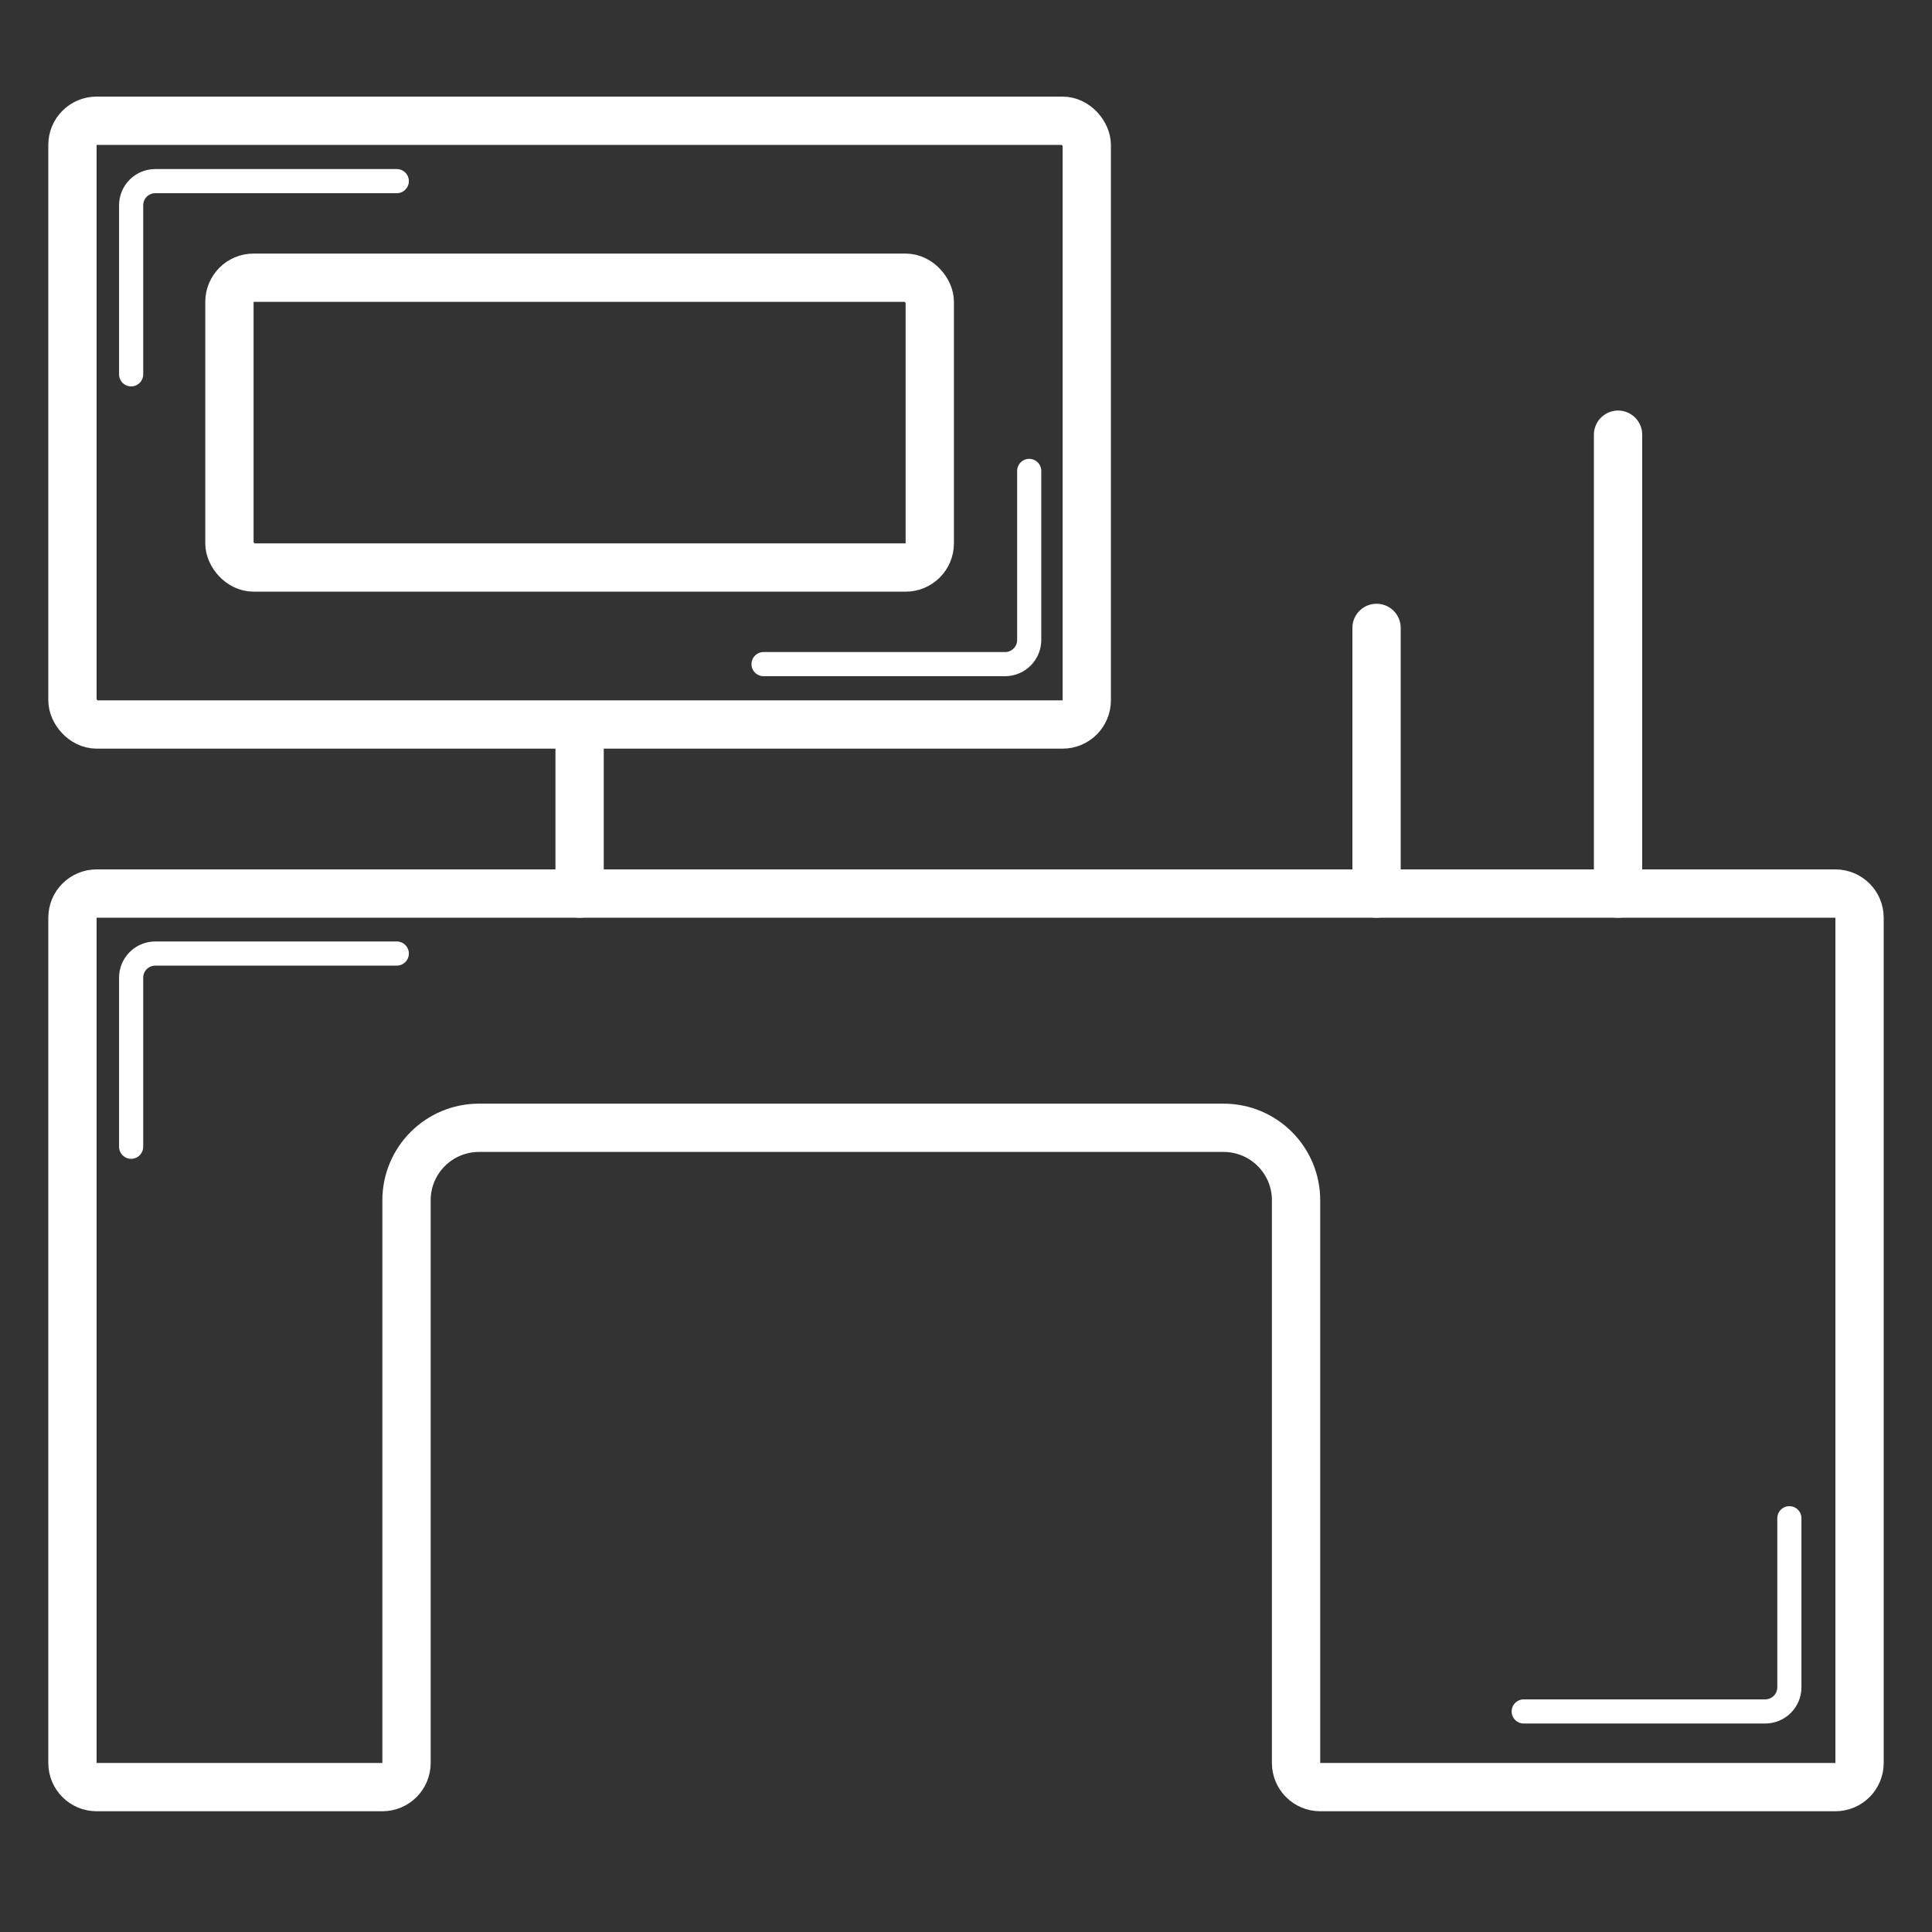
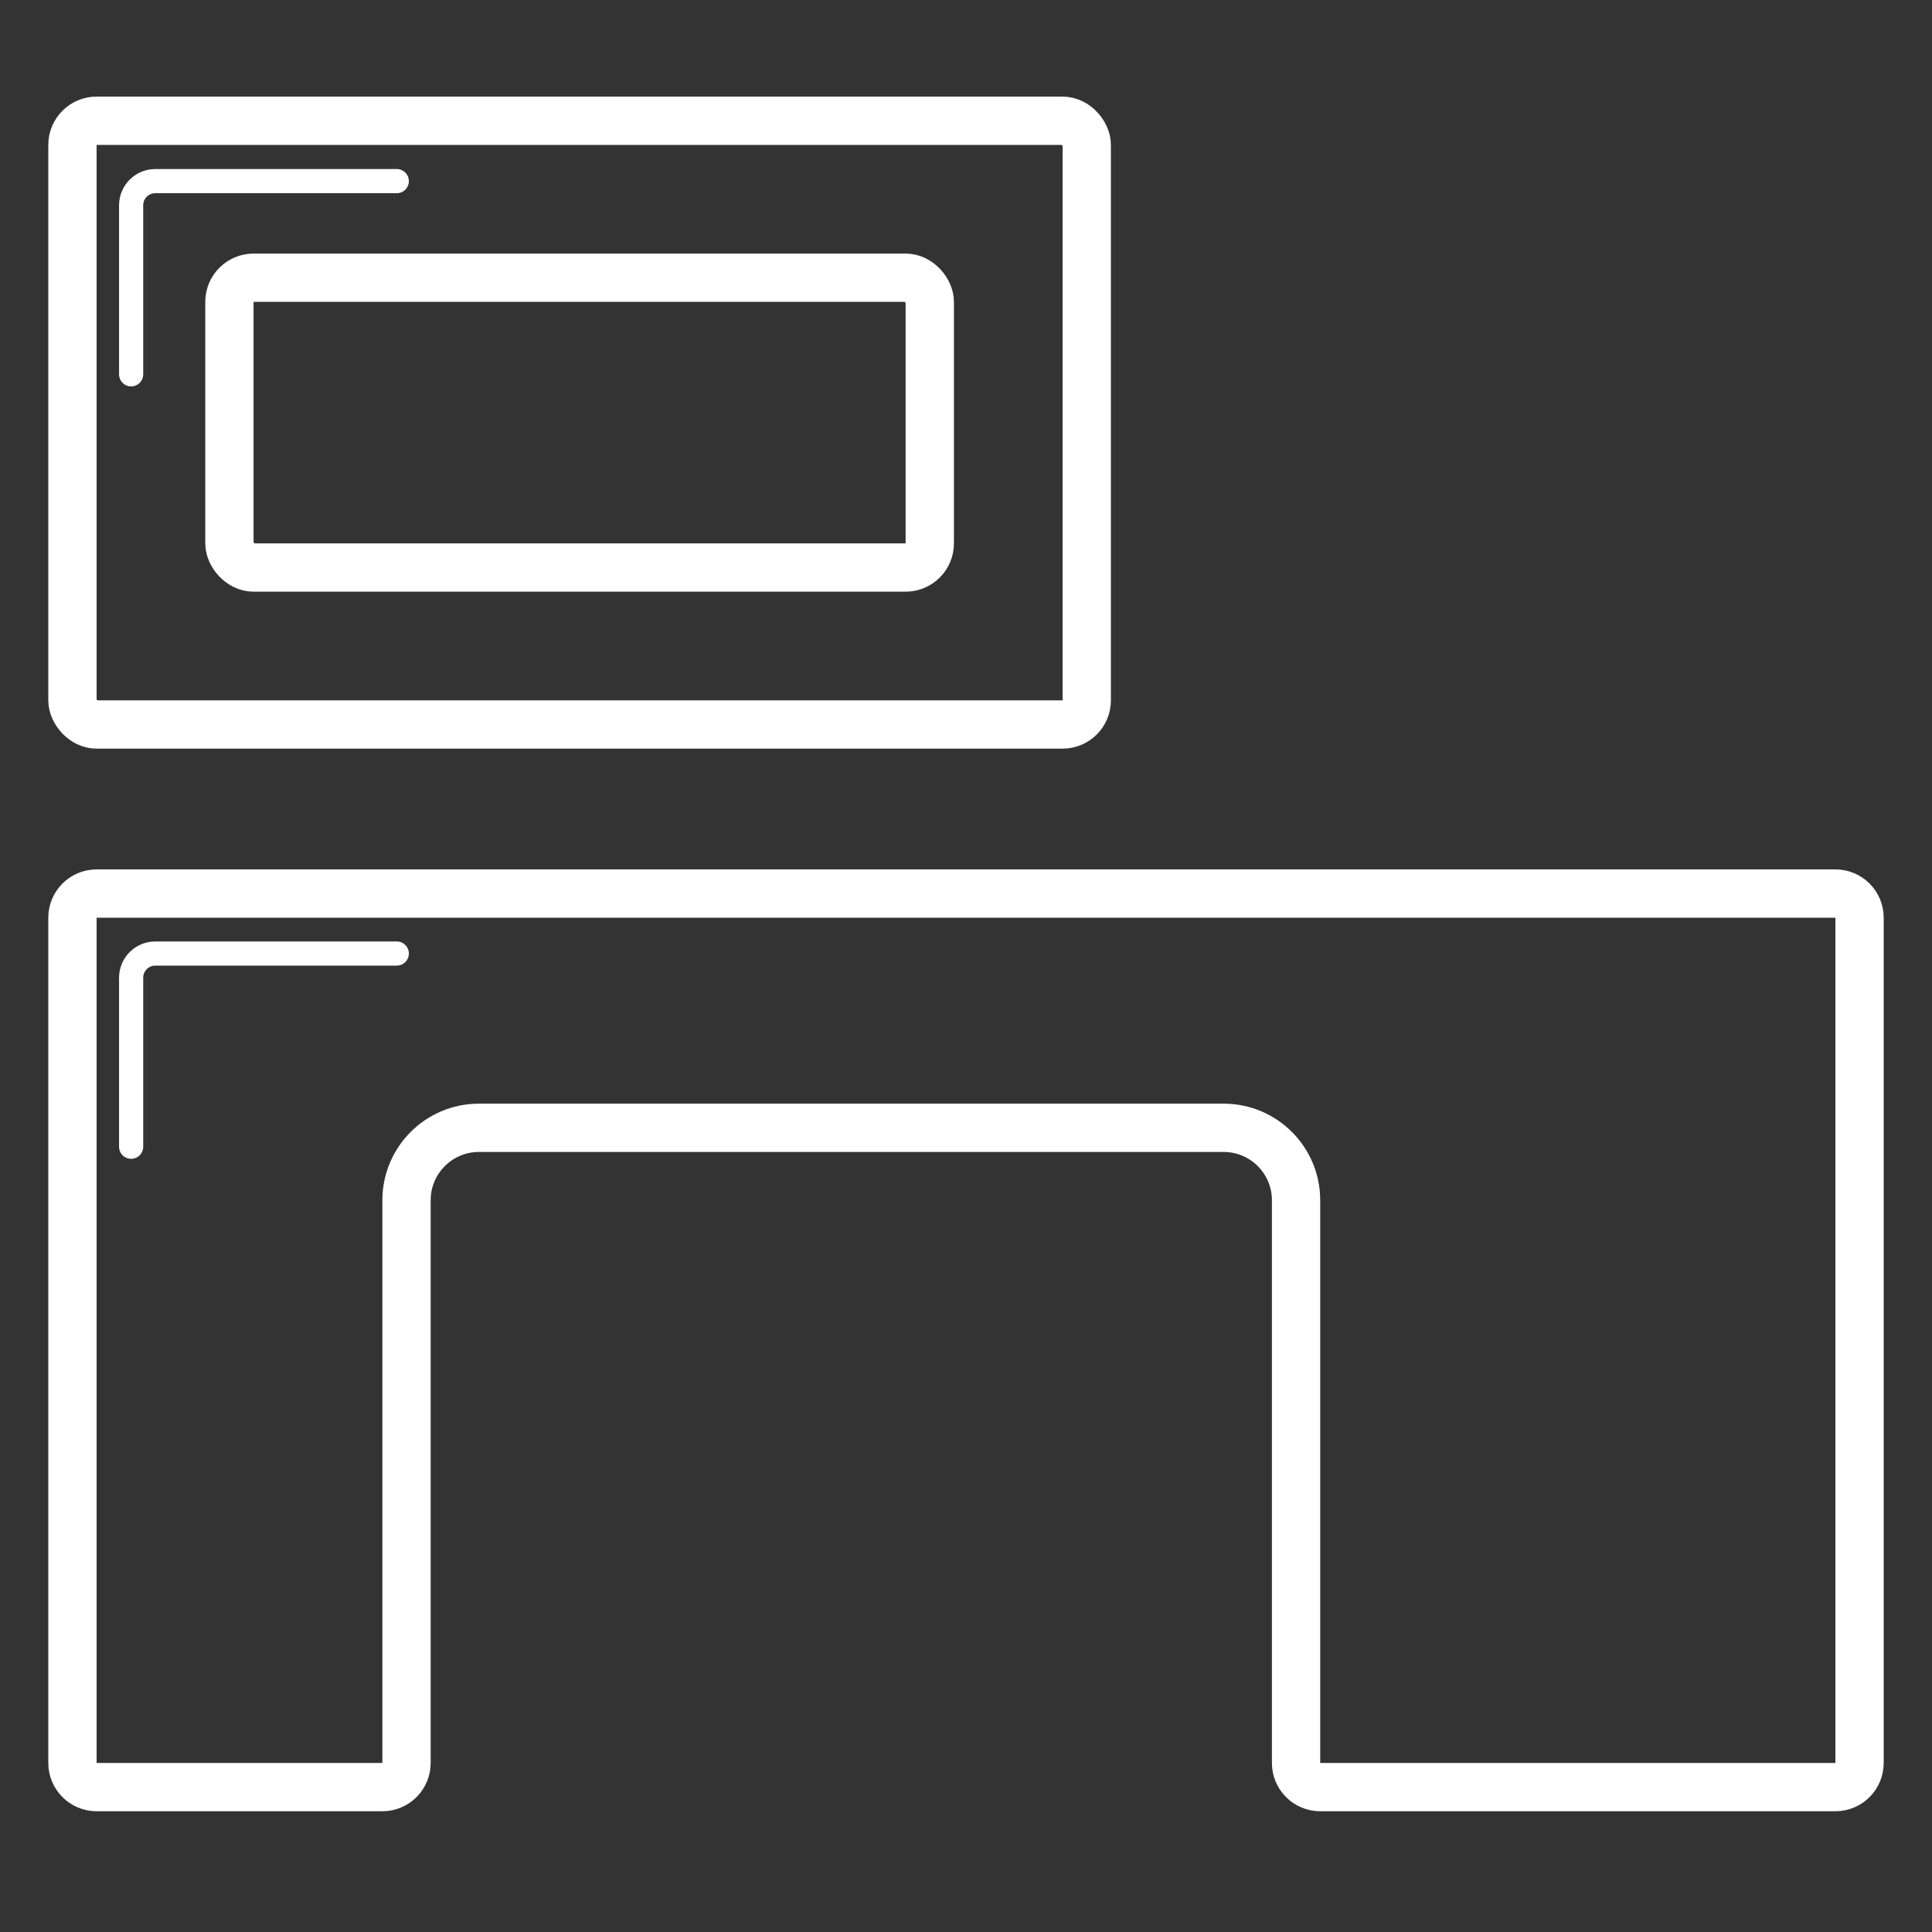
<svg xmlns="http://www.w3.org/2000/svg" width="80" height="80" viewBox="0 0 80 80" fill="none">
  <rect x="0" y="0" width="80" height="80" fill="#333333" stroke="none" />
  <rect x="3" y="5" width="42" height="25" rx="1" stroke="white" stroke-width="2" />
  <path d="M16.43 7.5H6.43C5.877 7.5 5.43 7.948 5.43 8.5V15.5" stroke="white" stroke-linecap="round" />
-   <path d="M31.617 27.5H41.617C42.169 27.5 42.617 27.052 42.617 26.5V19.5" stroke="white" stroke-linecap="round" />
  <rect x="9.5" y="11.5" width="29" height="12" rx="1" stroke="white" stroke-width="2" />
  <path d="M4 37H76C76.552 37 77 37.448 77 38V73C77 73.552 76.552 74 76 74H54.667C54.114 74 53.667 73.552 53.667 73V49.7C53.667 48.043 52.324 46.7 50.667 46.7H19.833C18.177 46.7 16.833 48.043 16.833 49.7V73C16.833 73.552 16.386 74 15.833 74H4C3.448 74 3 73.552 3 73V38C3 37.448 3.448 37 4 37Z" stroke="white" stroke-width="2" />
  <path d="M16.43 39.484H6.43C5.877 39.484 5.43 39.932 5.43 40.484V47.484" stroke="white" stroke-linecap="round" />
-   <path d="M63.094 70.867H73.094C73.646 70.867 74.094 70.419 74.094 69.867V62.867" stroke="white" stroke-linecap="round" />
-   <path d="M24 31L24 37" stroke="white" stroke-width="2" stroke-linecap="round" />
-   <path d="M57 26L57 37" stroke="white" stroke-width="2" stroke-linecap="round" />
-   <path d="M67 18L67 37" stroke="white" stroke-width="2" stroke-linecap="round" />
</svg>